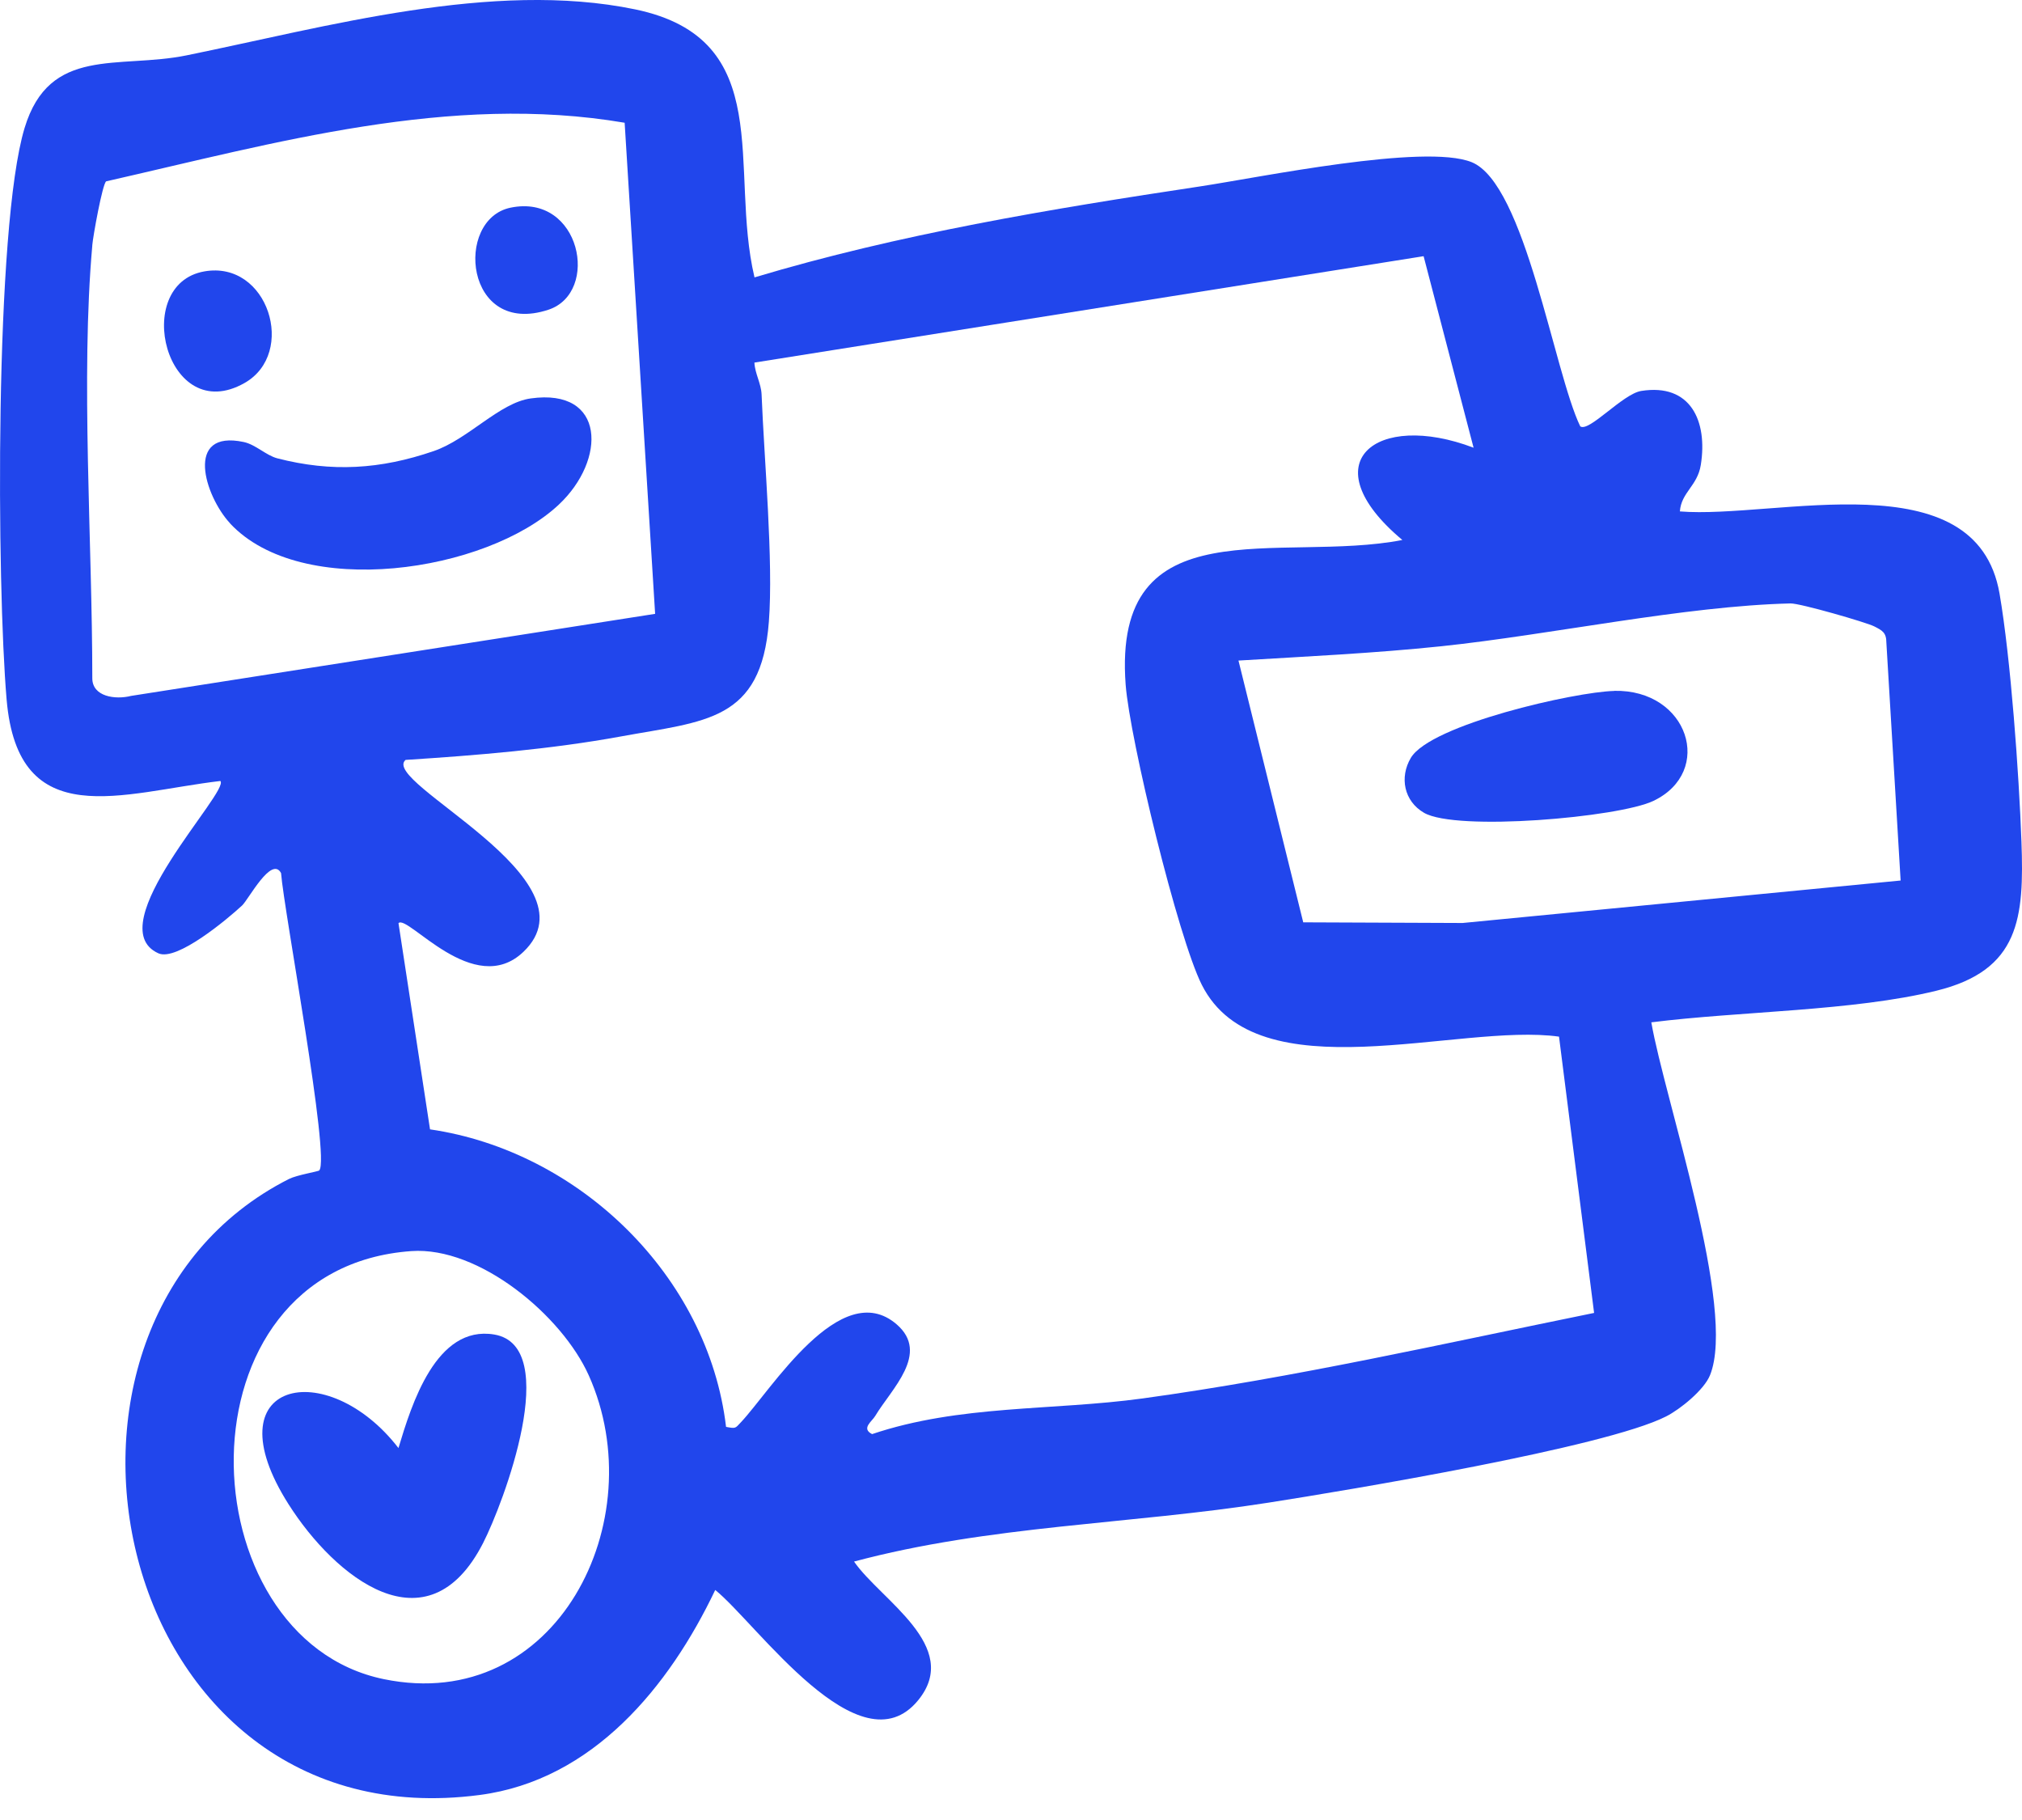
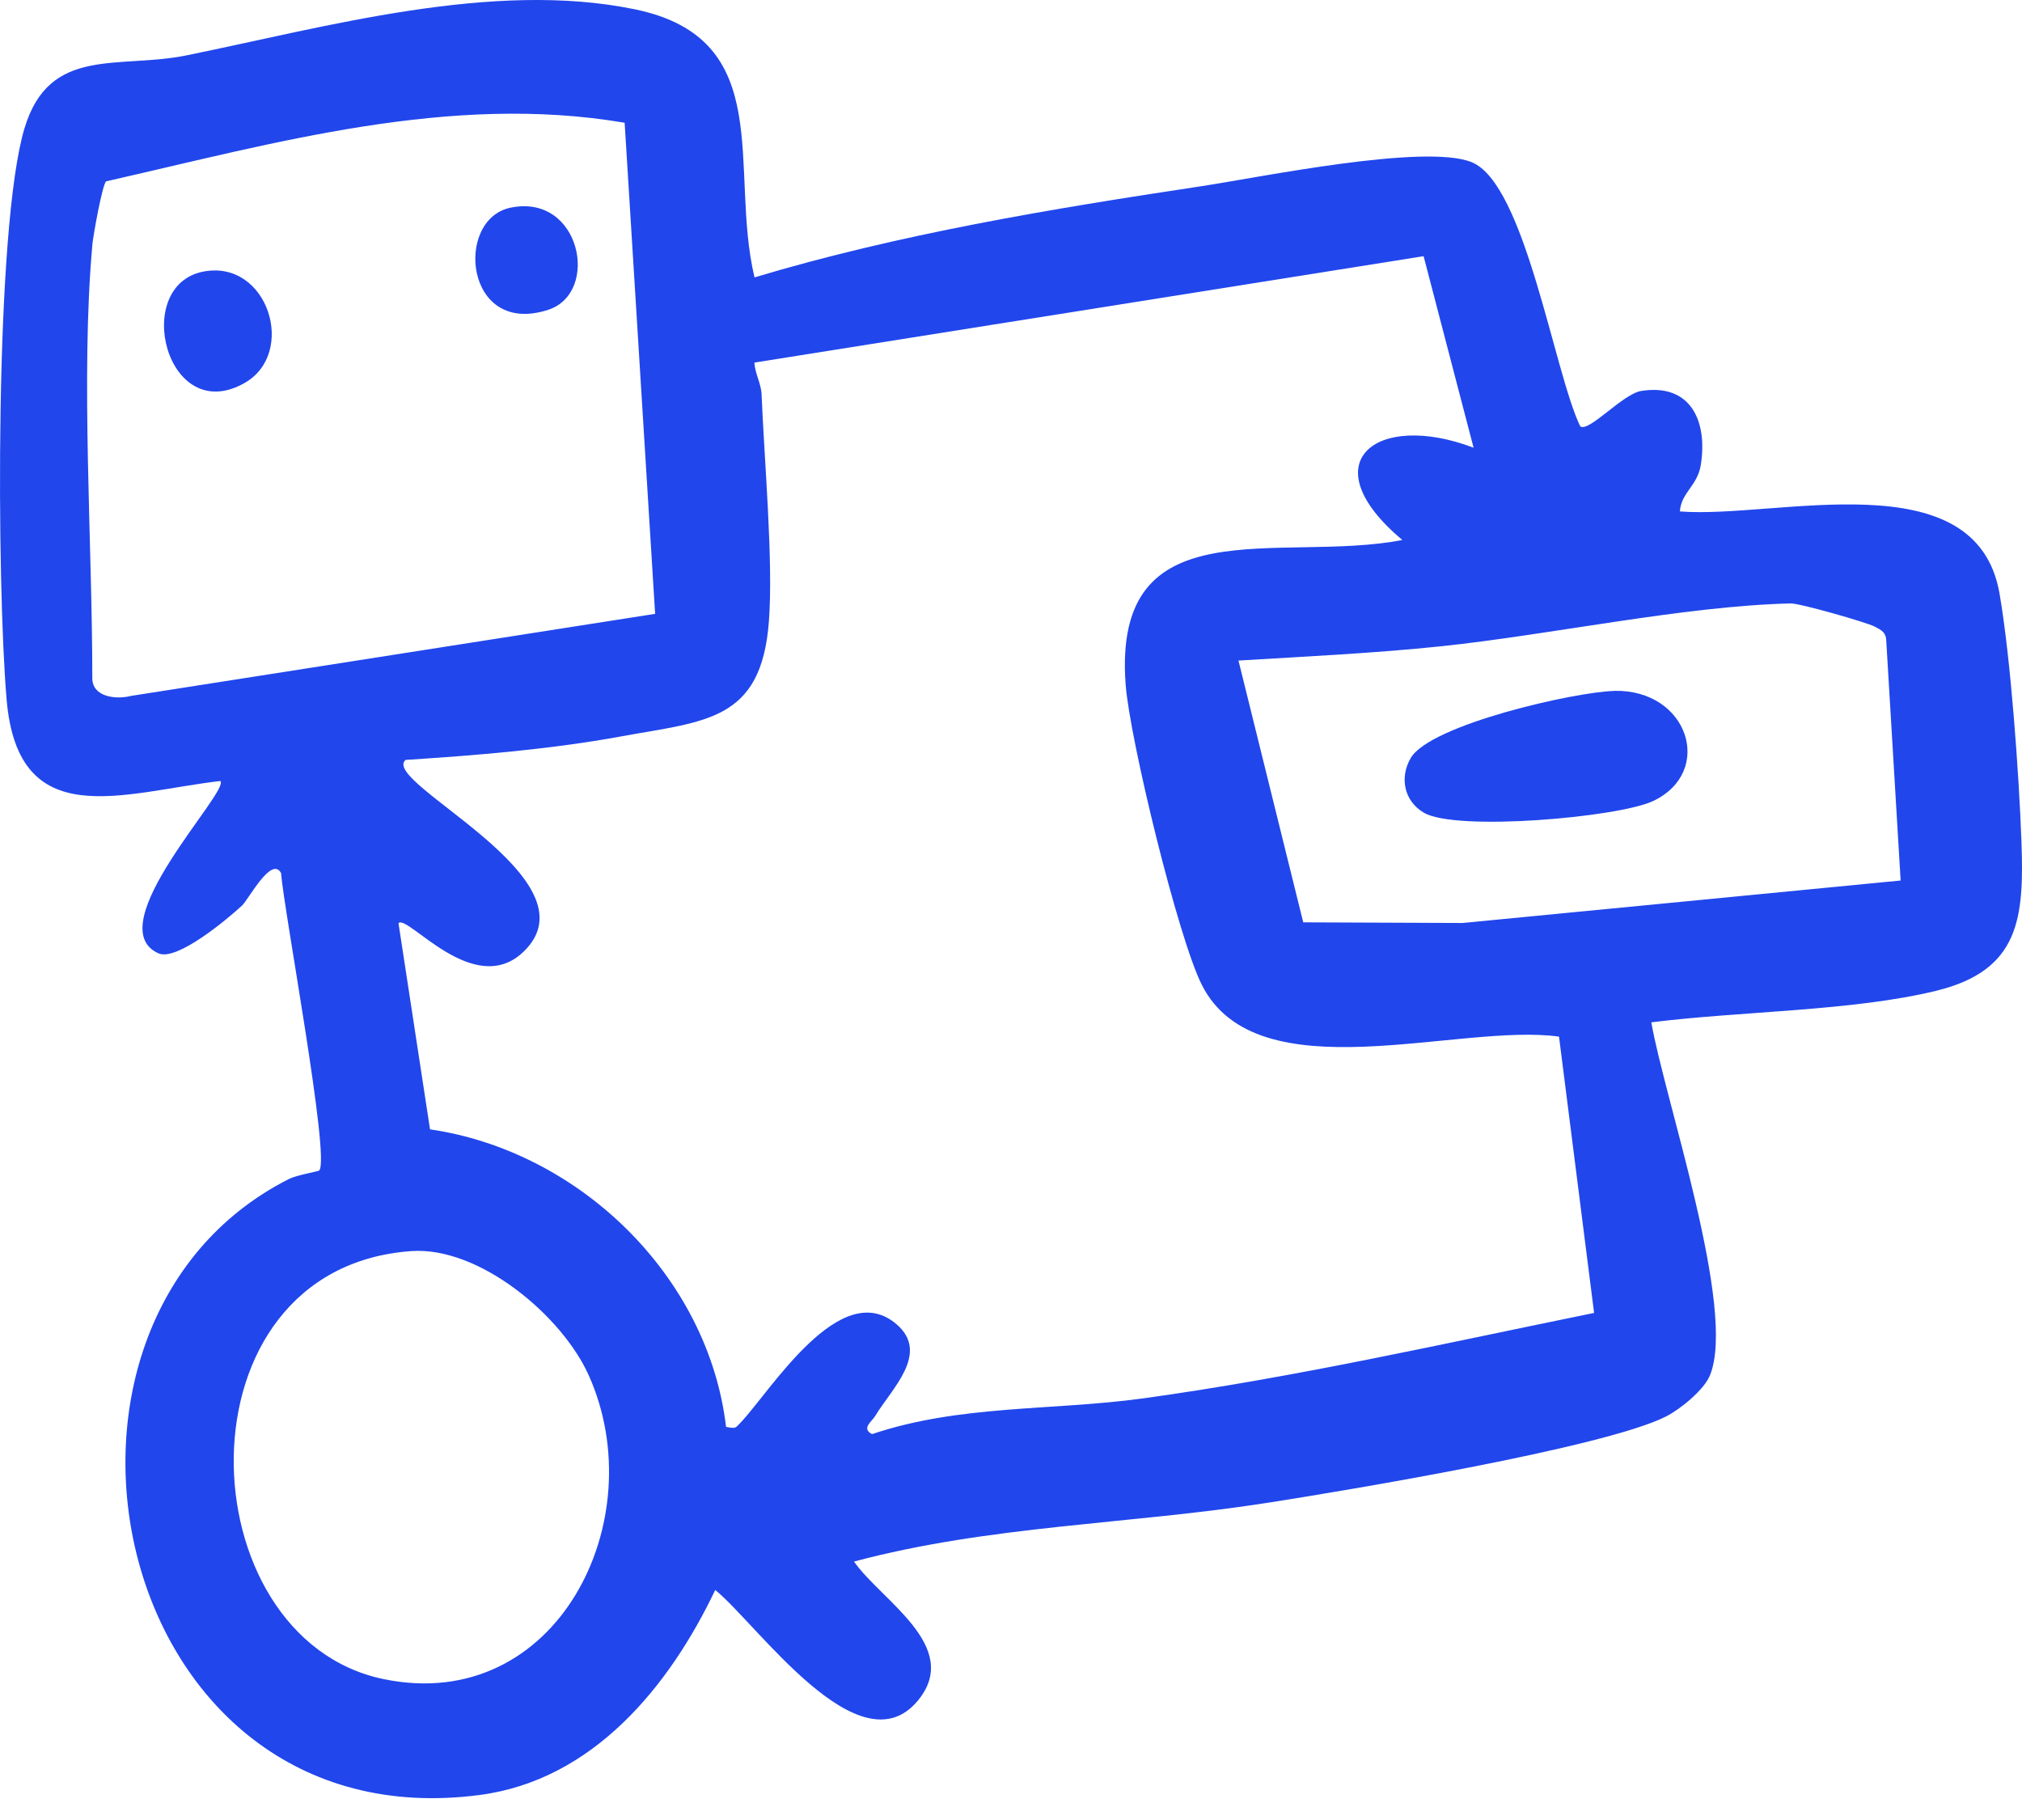
<svg xmlns="http://www.w3.org/2000/svg" width="40" height="36" viewBox="0 0 40 36" fill="none">
  <path d="M14.925 5.487C17.79 4.628 20.787 4.132 23.748 3.686C24.919 3.509 28.18 2.834 29.111 3.207C30.174 3.634 30.742 7.361 31.261 8.433C31.429 8.559 32.1 7.792 32.467 7.733C33.445 7.577 33.784 8.329 33.646 9.196C33.58 9.613 33.259 9.738 33.232 10.116C35.125 10.269 39.095 9.071 39.556 11.743C39.777 13.025 39.941 15.317 39.989 16.645C40.043 18.153 39.959 19.192 38.306 19.597C36.654 20.002 34.43 20 32.667 20.222C32.929 21.736 34.358 25.895 33.828 27.202C33.712 27.491 33.241 27.875 32.958 28.018C31.753 28.63 26.686 29.474 25.093 29.723C22.36 30.152 19.575 30.171 16.895 30.888C17.422 31.65 19.032 32.562 18.166 33.628C17.01 35.049 14.974 32.116 14.149 31.45C13.241 33.356 11.732 35.211 9.49 35.505C2.185 36.467 0.03 26.201 5.715 23.321C5.879 23.239 6.295 23.174 6.316 23.151C6.535 22.9 5.616 18.011 5.56 17.27C5.372 16.919 4.917 17.791 4.79 17.91C4.499 18.18 3.497 19.02 3.134 18.857C1.934 18.318 4.558 15.645 4.359 15.448C2.42 15.676 0.359 16.503 0.131 13.838C-0.063 11.585 -0.111 4.509 0.486 2.533C0.978 0.902 2.346 1.369 3.691 1.095C6.445 0.535 9.742 -0.399 12.563 0.185C15.385 0.77 14.415 3.333 14.925 5.482V5.487ZM1.826 4.855C1.594 7.458 1.826 10.733 1.826 13.416C1.826 13.781 2.282 13.844 2.593 13.765L12.96 12.142L12.357 2.428C8.901 1.839 5.447 2.827 2.1 3.587C2.027 3.638 1.84 4.671 1.825 4.855H1.826ZM28.159 5.068L14.924 7.172C14.934 7.388 15.057 7.584 15.066 7.802C15.117 9.087 15.302 11.108 15.21 12.299C15.059 14.272 13.955 14.261 12.278 14.568C10.9 14.82 9.424 14.942 8.024 15.031C7.501 15.47 11.864 17.385 10.355 18.827C9.376 19.763 8.063 18.077 7.883 18.26L8.507 22.339C11.458 22.769 14.011 25.242 14.363 28.224C14.558 28.26 14.543 28.254 14.656 28.134C15.245 27.512 16.629 25.24 17.737 26.195C18.405 26.771 17.63 27.477 17.314 28.008C17.249 28.117 17.031 28.255 17.252 28.367C18.982 27.784 20.823 27.905 22.6 27.662C25.605 27.249 28.567 26.574 31.535 25.97L30.841 20.505C28.852 20.226 24.87 21.657 23.774 19.479C23.304 18.546 22.35 14.623 22.268 13.542C22 9.973 25.325 11.15 27.742 10.681C25.911 9.149 27.223 8.122 29.151 8.856L28.163 5.07L28.159 5.068ZM37.599 17.417L37.317 12.713C37.317 12.512 37.236 12.471 37.077 12.39C36.918 12.309 35.609 11.932 35.422 11.936C33.319 11.986 30.676 12.556 28.512 12.783C27.183 12.922 25.832 12.985 24.5 13.066L25.781 18.244L28.934 18.257L37.597 17.417H37.599ZM8.137 24.747C3.414 25.082 3.674 32.407 7.593 33.214C11.014 33.917 12.93 30.07 11.648 27.207C11.117 26.021 9.478 24.652 8.137 24.747Z" fill="#2146EC" />
-   <path d="M4.551 10.351C4.048 9.809 3.643 8.492 4.821 8.743C5.059 8.794 5.263 9.008 5.487 9.066C6.559 9.343 7.526 9.285 8.581 8.922C9.263 8.688 9.88 7.967 10.498 7.881C11.988 7.671 11.997 9.1 11.053 9.983C9.62 11.325 5.963 11.87 4.55 10.352L4.551 10.351Z" fill="#2146EC" />
  <path d="M4.044 5.368C5.305 5.147 5.875 6.986 4.839 7.575C3.285 8.459 2.585 5.622 4.044 5.368Z" fill="#2146EC" />
  <path d="M10.099 4.108C11.488 3.82 11.877 5.788 10.848 6.127C9.194 6.67 8.981 4.339 10.099 4.108Z" fill="#2146EC" />
  <path d="M31.933 13.665C33.401 13.633 33.92 15.263 32.708 15.842C32.025 16.169 28.811 16.449 28.17 16.077C27.774 15.847 27.682 15.376 27.909 14.992C28.298 14.332 31.161 13.684 31.933 13.667V13.665Z" fill="#2146EC" />
-   <path d="M7.882 28.644C8.141 27.782 8.626 26.204 9.777 26.397C11.134 26.626 9.956 29.741 9.557 30.521C8.453 32.681 6.621 31.191 5.71 29.757C4.149 27.303 6.464 26.807 7.882 28.642V28.644Z" fill="#2146EC" />
</svg>